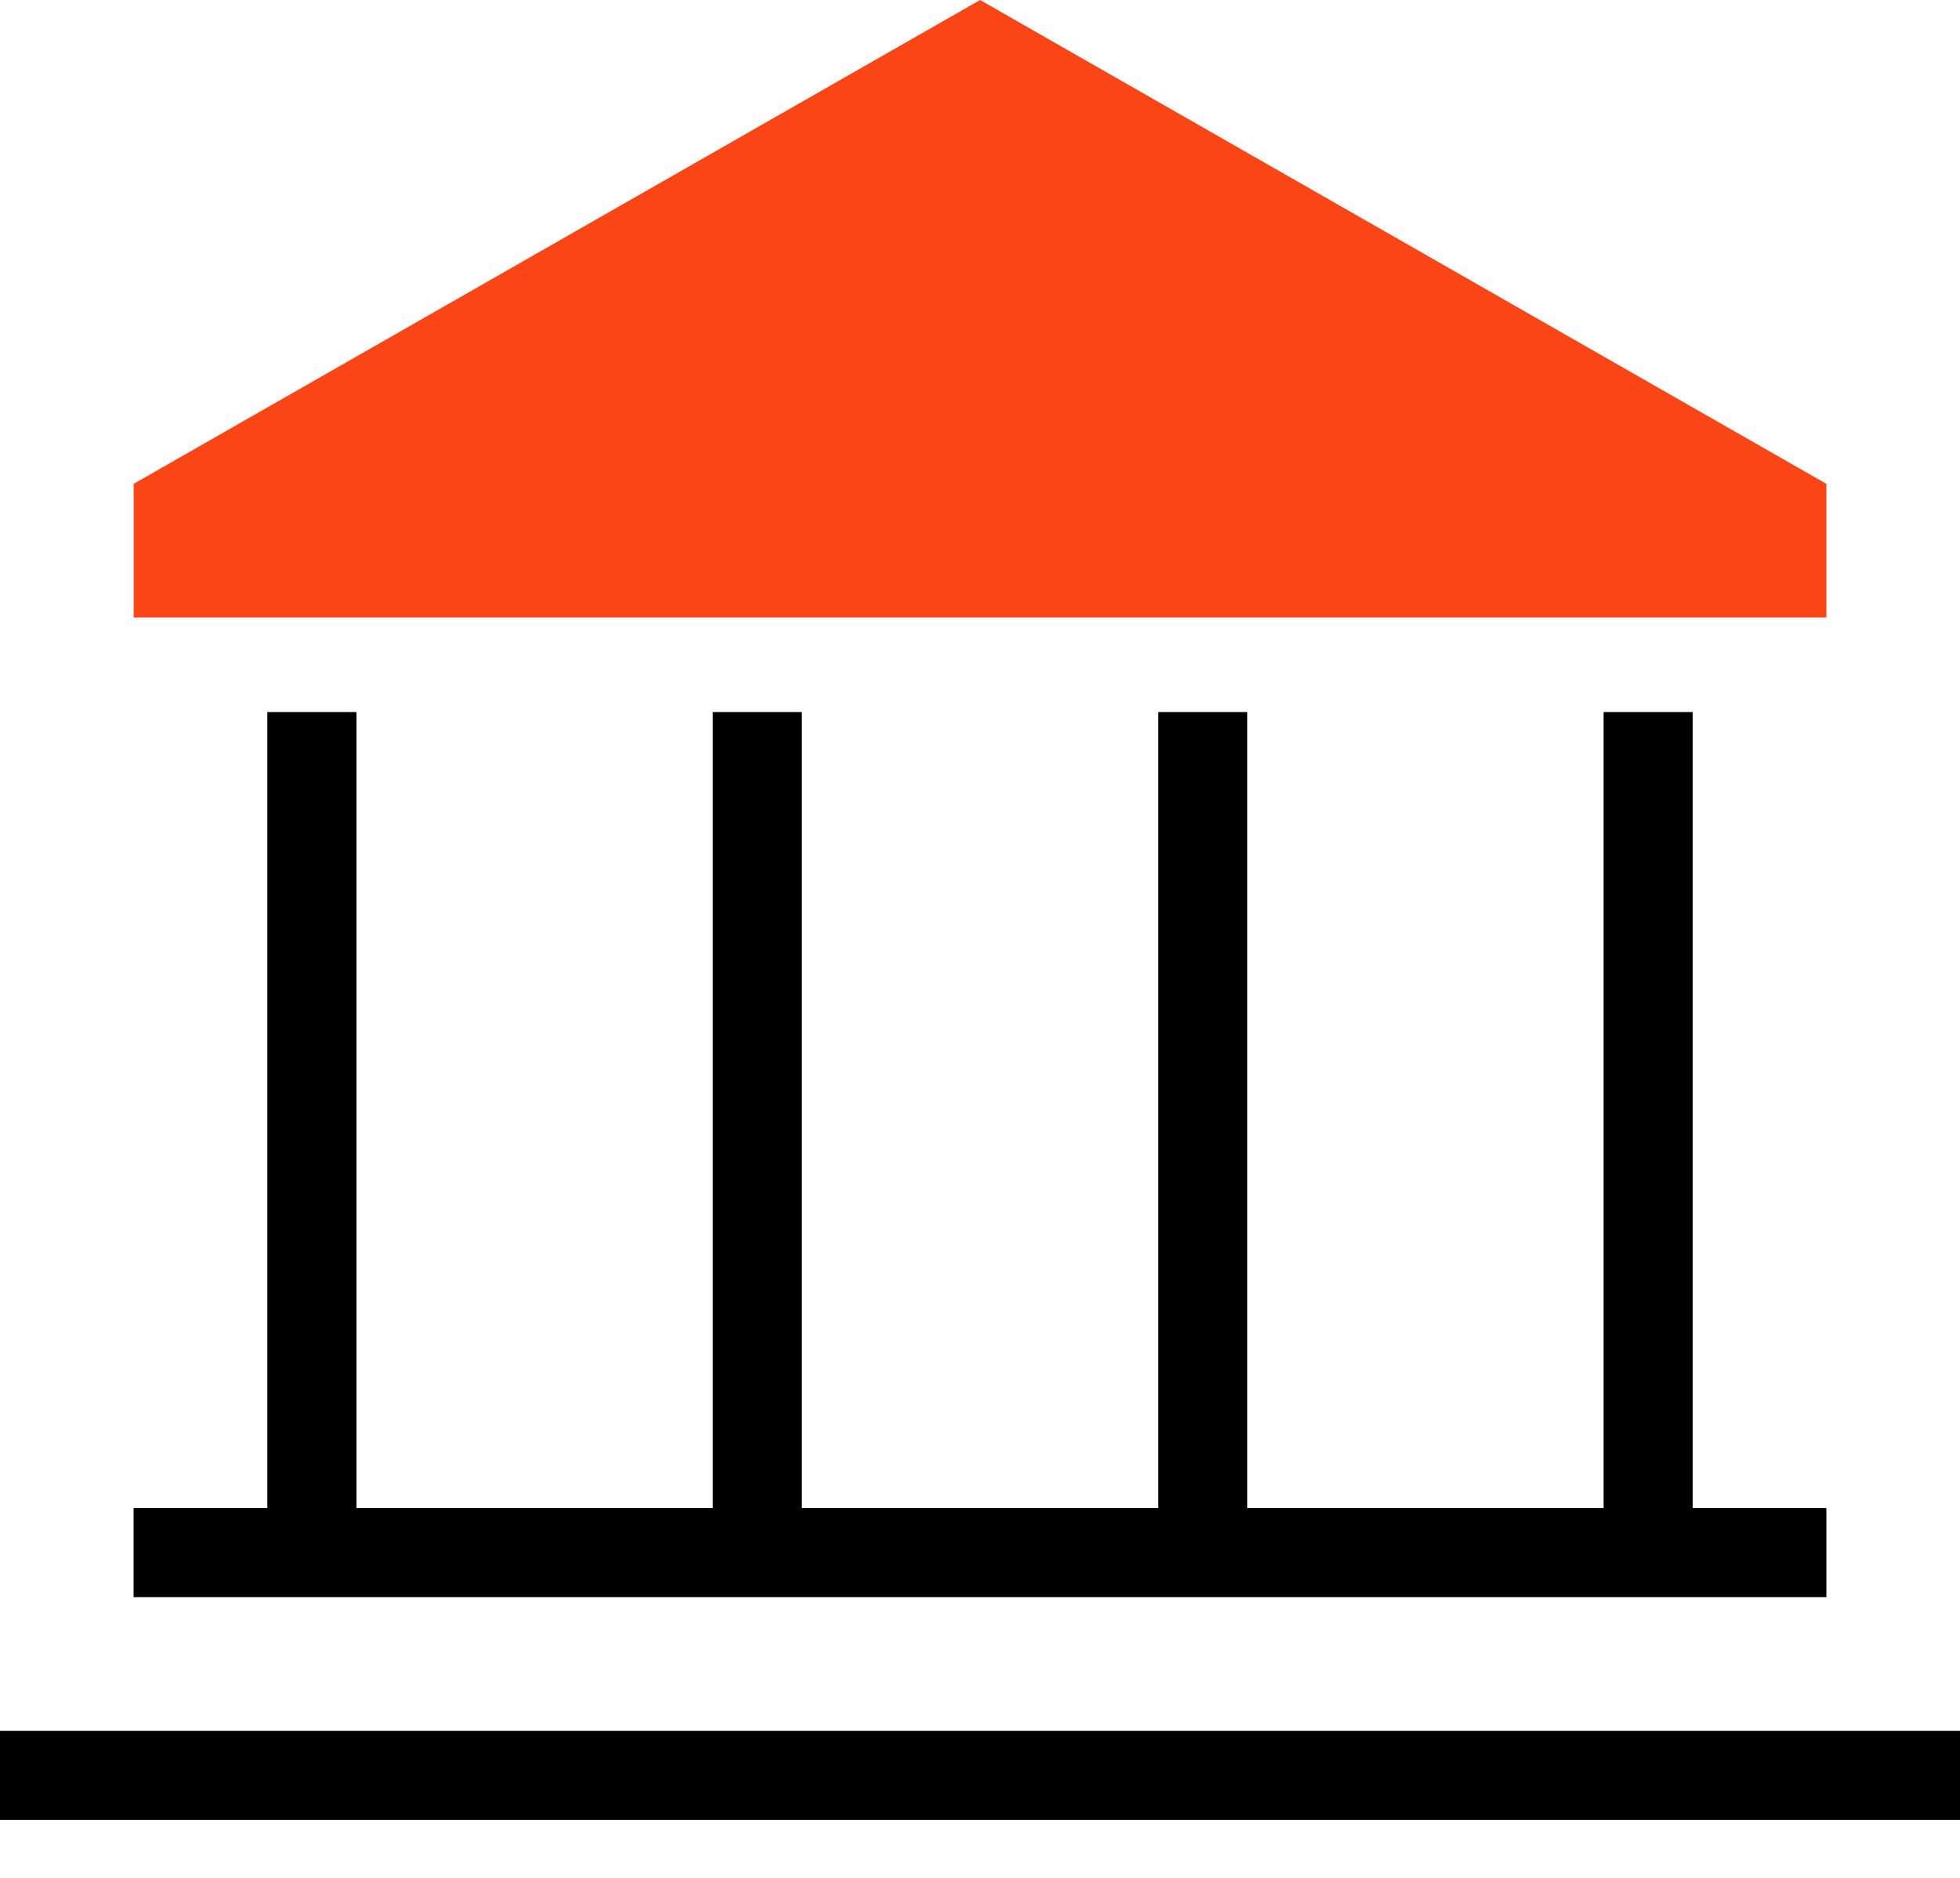
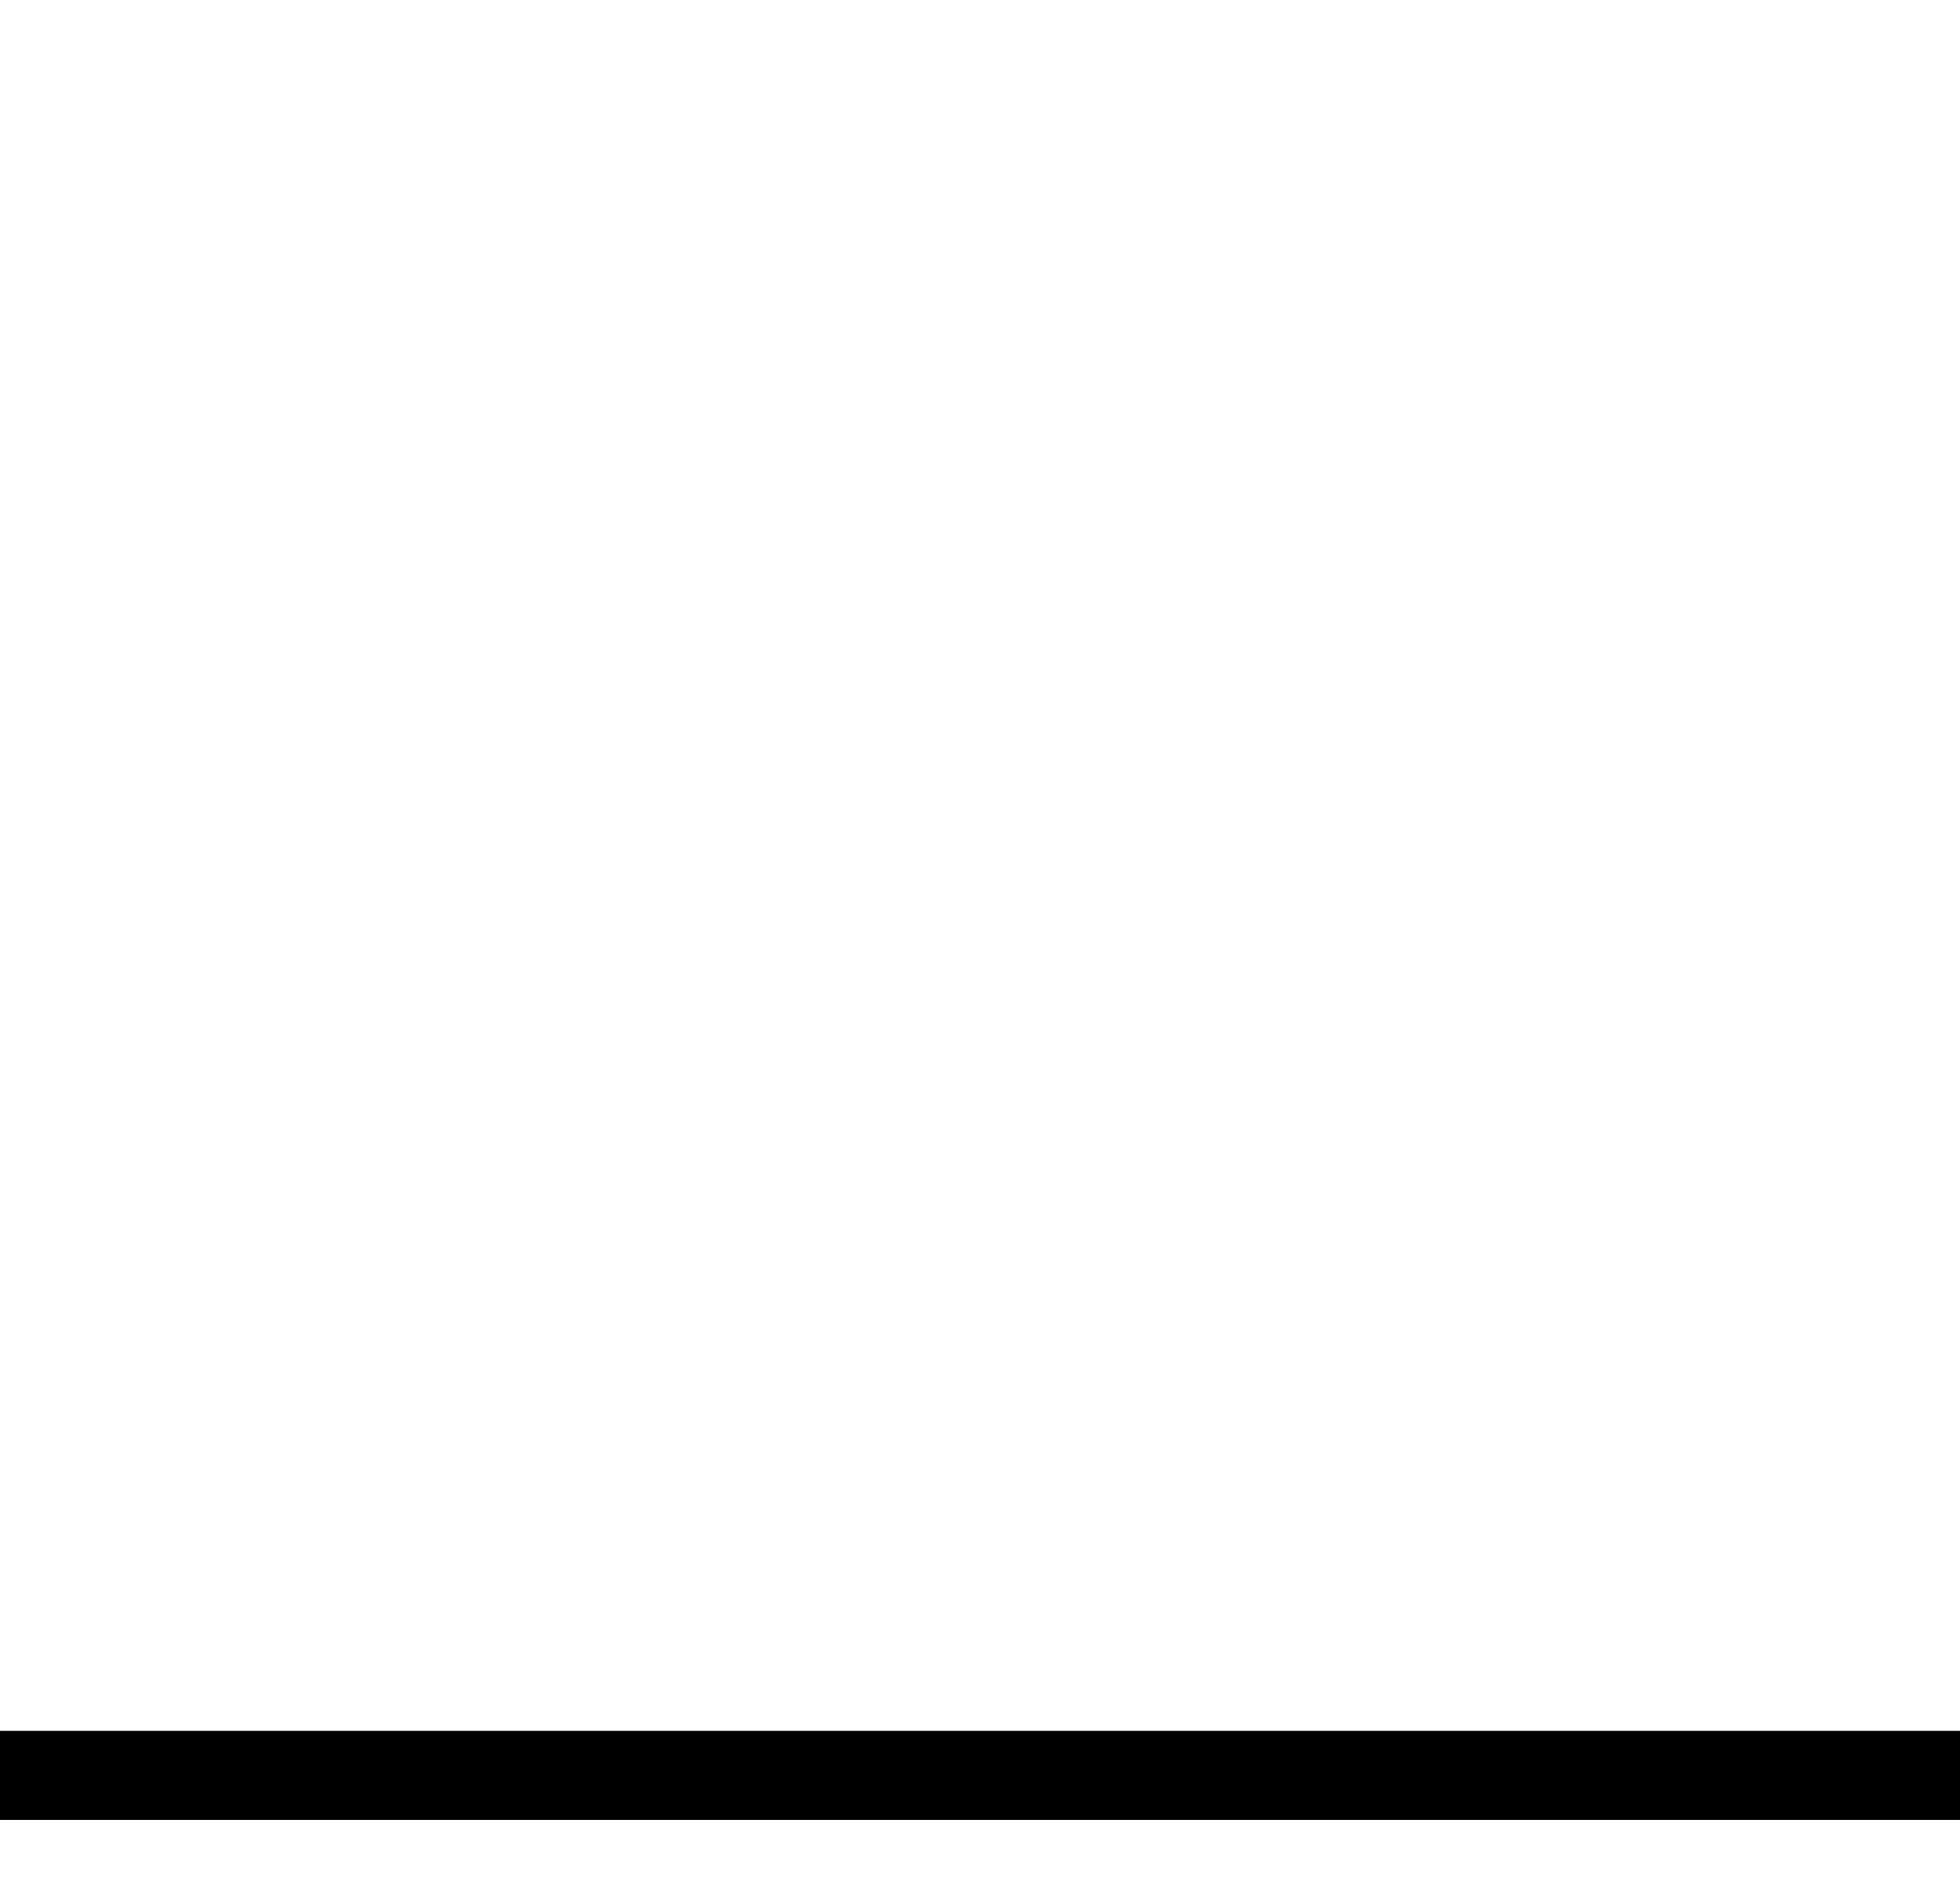
<svg xmlns="http://www.w3.org/2000/svg" fill="none" viewBox="0 0 24 23" height="23" width="24">
-   <path fill="#FA4616" d="M12.001 0L1.637 5.926V7.562L22.364 7.562V5.926L12.001 0Z" />
-   <path fill="black" d="M19.636 18.471H15.273V8.721H14.182V18.471H9.818V8.721H8.727V18.471H4.364V8.721H3.273V18.471H1.636V19.562H22.364V18.471H20.727V8.721H19.636V18.471Z" />
  <path fill="black" d="M24 21.199H0V22.29H24V21.199Z" />
</svg>